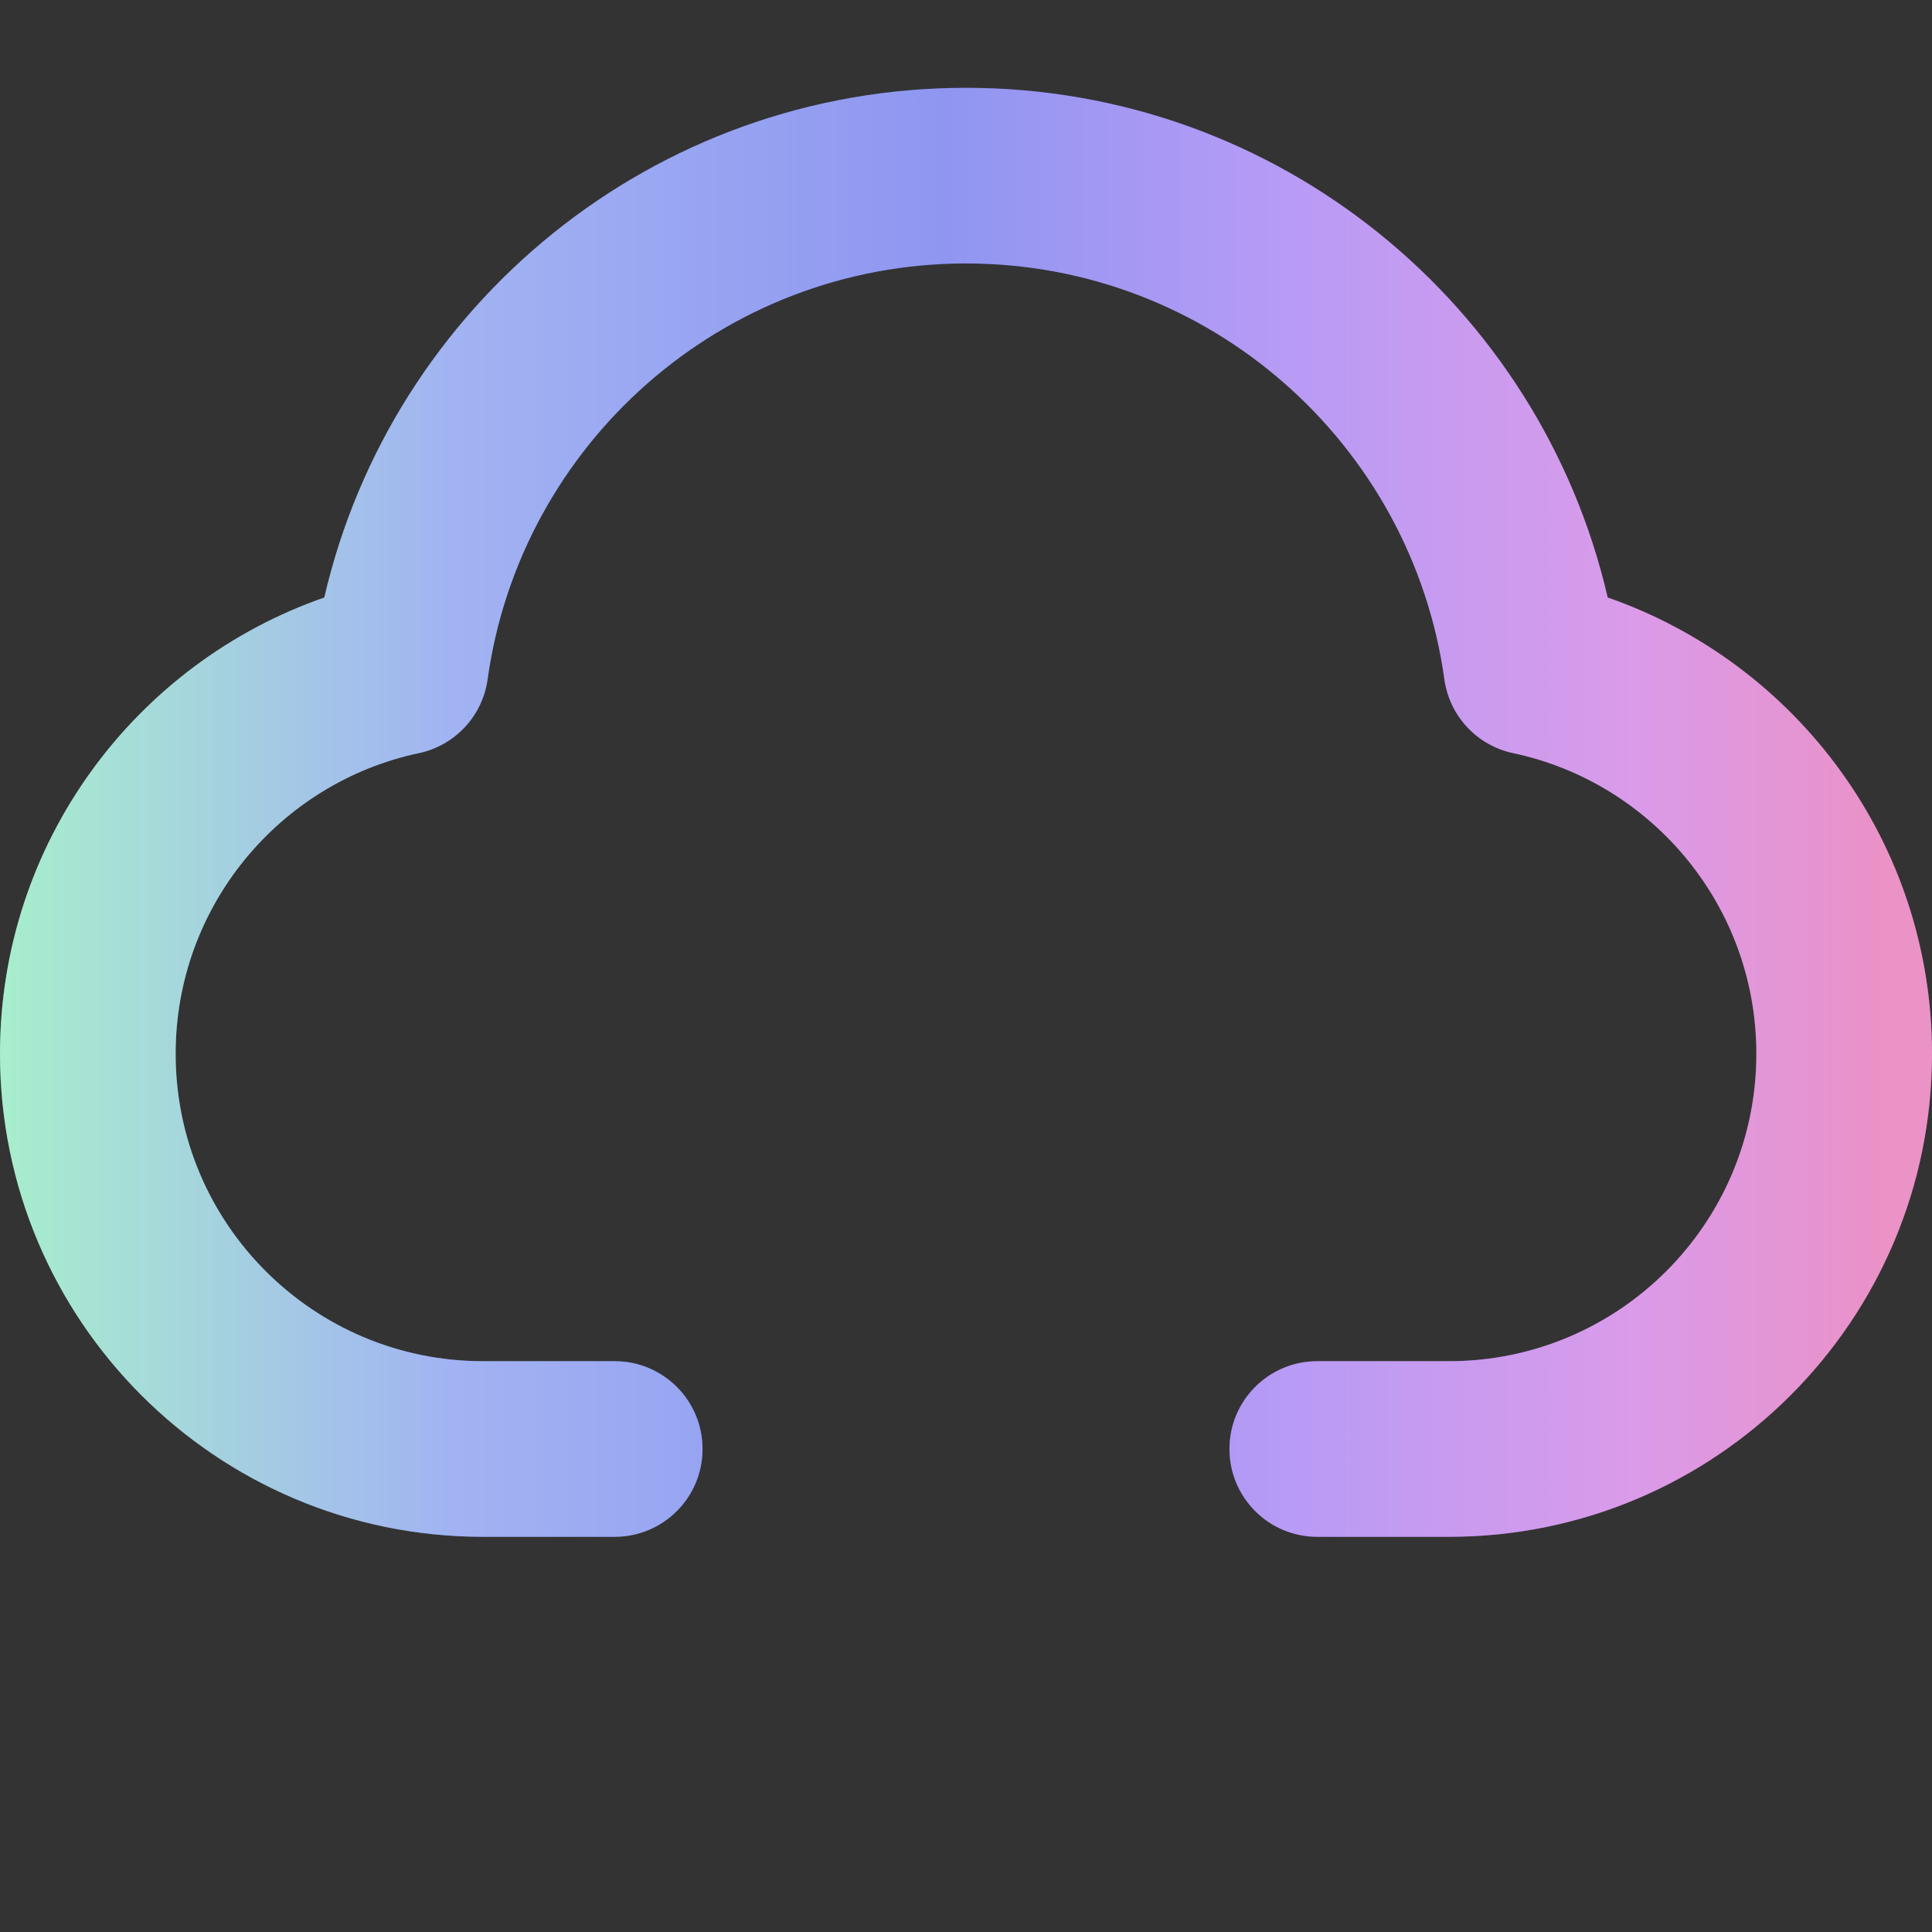
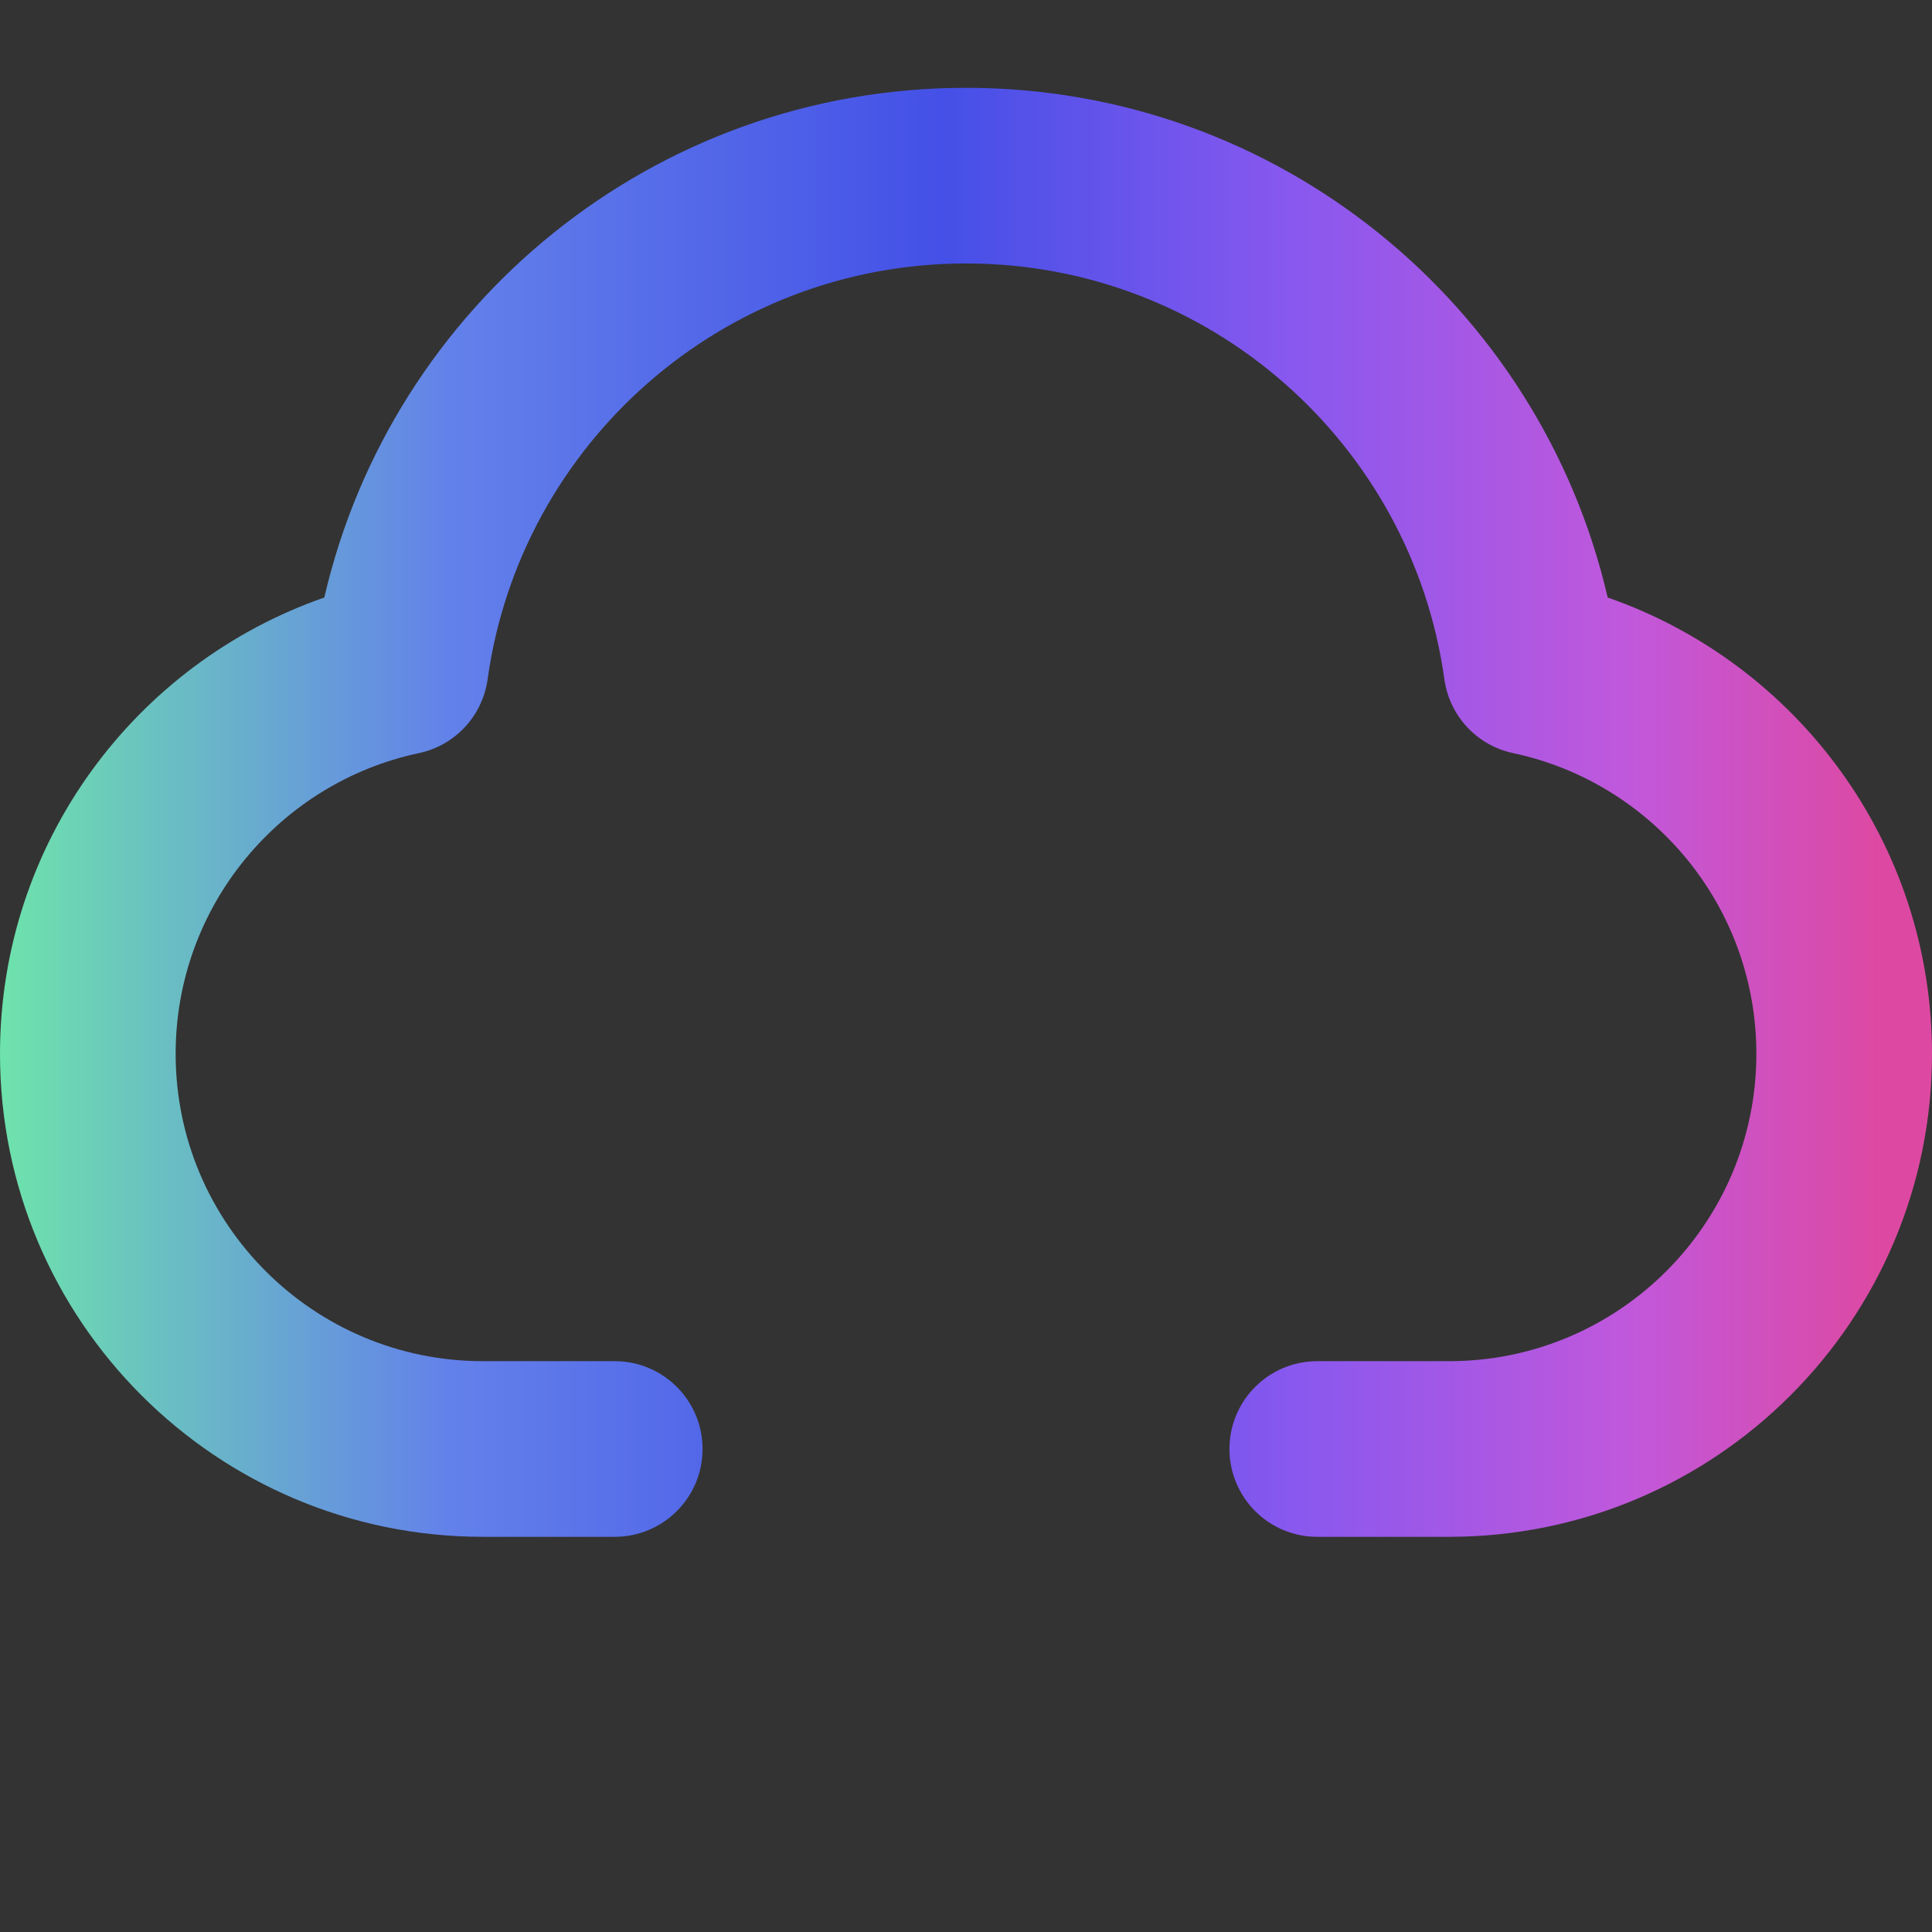
<svg xmlns="http://www.w3.org/2000/svg" width="44" height="44" viewBox="0 0 44 44" fill="none">
  <rect x="0" y="0" width="44" height="44" fill="#333333" stroke="none" />
  <path d="M22 6C16.445 6 11.848 10.12 11.105 15.471C10.989 16.305 10.363 16.978 9.539 17.152C6.374 17.823 4 20.637 4 24C4 27.866 7.134 31 11 31H14C15.105 31 16 31.895 16 33C16 34.105 15.105 35 14 35H11C4.925 35 0 30.075 0 24C0 19.19 3.086 15.104 7.386 13.608C8.924 6.957 14.881 2 22 2C29.119 2 35.076 6.957 36.614 13.608C40.914 15.104 44 19.19 44 24C44 30.075 39.075 35 33 35H30C28.895 35 28 34.105 28 33C28 31.895 28.895 31 30 31H33C36.866 31 40 27.866 40 24C40 20.637 37.626 17.823 34.461 17.152C33.637 16.978 33.011 16.305 32.895 15.471C32.152 10.12 27.555 6 22 6Z" fill="url(#paint0_linear_3121_1646)" />
-   <path d="M22 6C16.445 6 11.848 10.12 11.105 15.471C10.989 16.305 10.363 16.978 9.539 17.152C6.374 17.823 4 20.637 4 24C4 27.866 7.134 31 11 31H14C15.105 31 16 31.895 16 33C16 34.105 15.105 35 14 35H11C4.925 35 0 30.075 0 24C0 19.19 3.086 15.104 7.386 13.608C8.924 6.957 14.881 2 22 2C29.119 2 35.076 6.957 36.614 13.608C40.914 15.104 44 19.19 44 24C44 30.075 39.075 35 33 35H30C28.895 35 28 34.105 28 33C28 31.895 28.895 31 30 31H33C36.866 31 40 27.866 40 24C40 20.637 37.626 17.823 34.461 17.152C33.637 16.978 33.011 16.305 32.895 15.471C32.152 10.12 27.555 6 22 6Z" fill="white" fill-opacity="0.4" />
  <defs>
    <linearGradient id="paint0_linear_3121_1646" x1="-9.03802e-08" y1="18.5" x2="44" y2="18.5" gradientUnits="userSpaceOnUse">
      <stop stop-color="#6EE3AB" />
      <stop offset="0.233" stop-color="#6381EA" />
      <stop offset="0.488" stop-color="#4450E7" />
      <stop offset="0.667" stop-color="#8858EF" />
      <stop offset="0.844" stop-color="#C158DB" />
      <stop offset="0.974" stop-color="#DD49A2" />
    </linearGradient>
  </defs>
</svg>